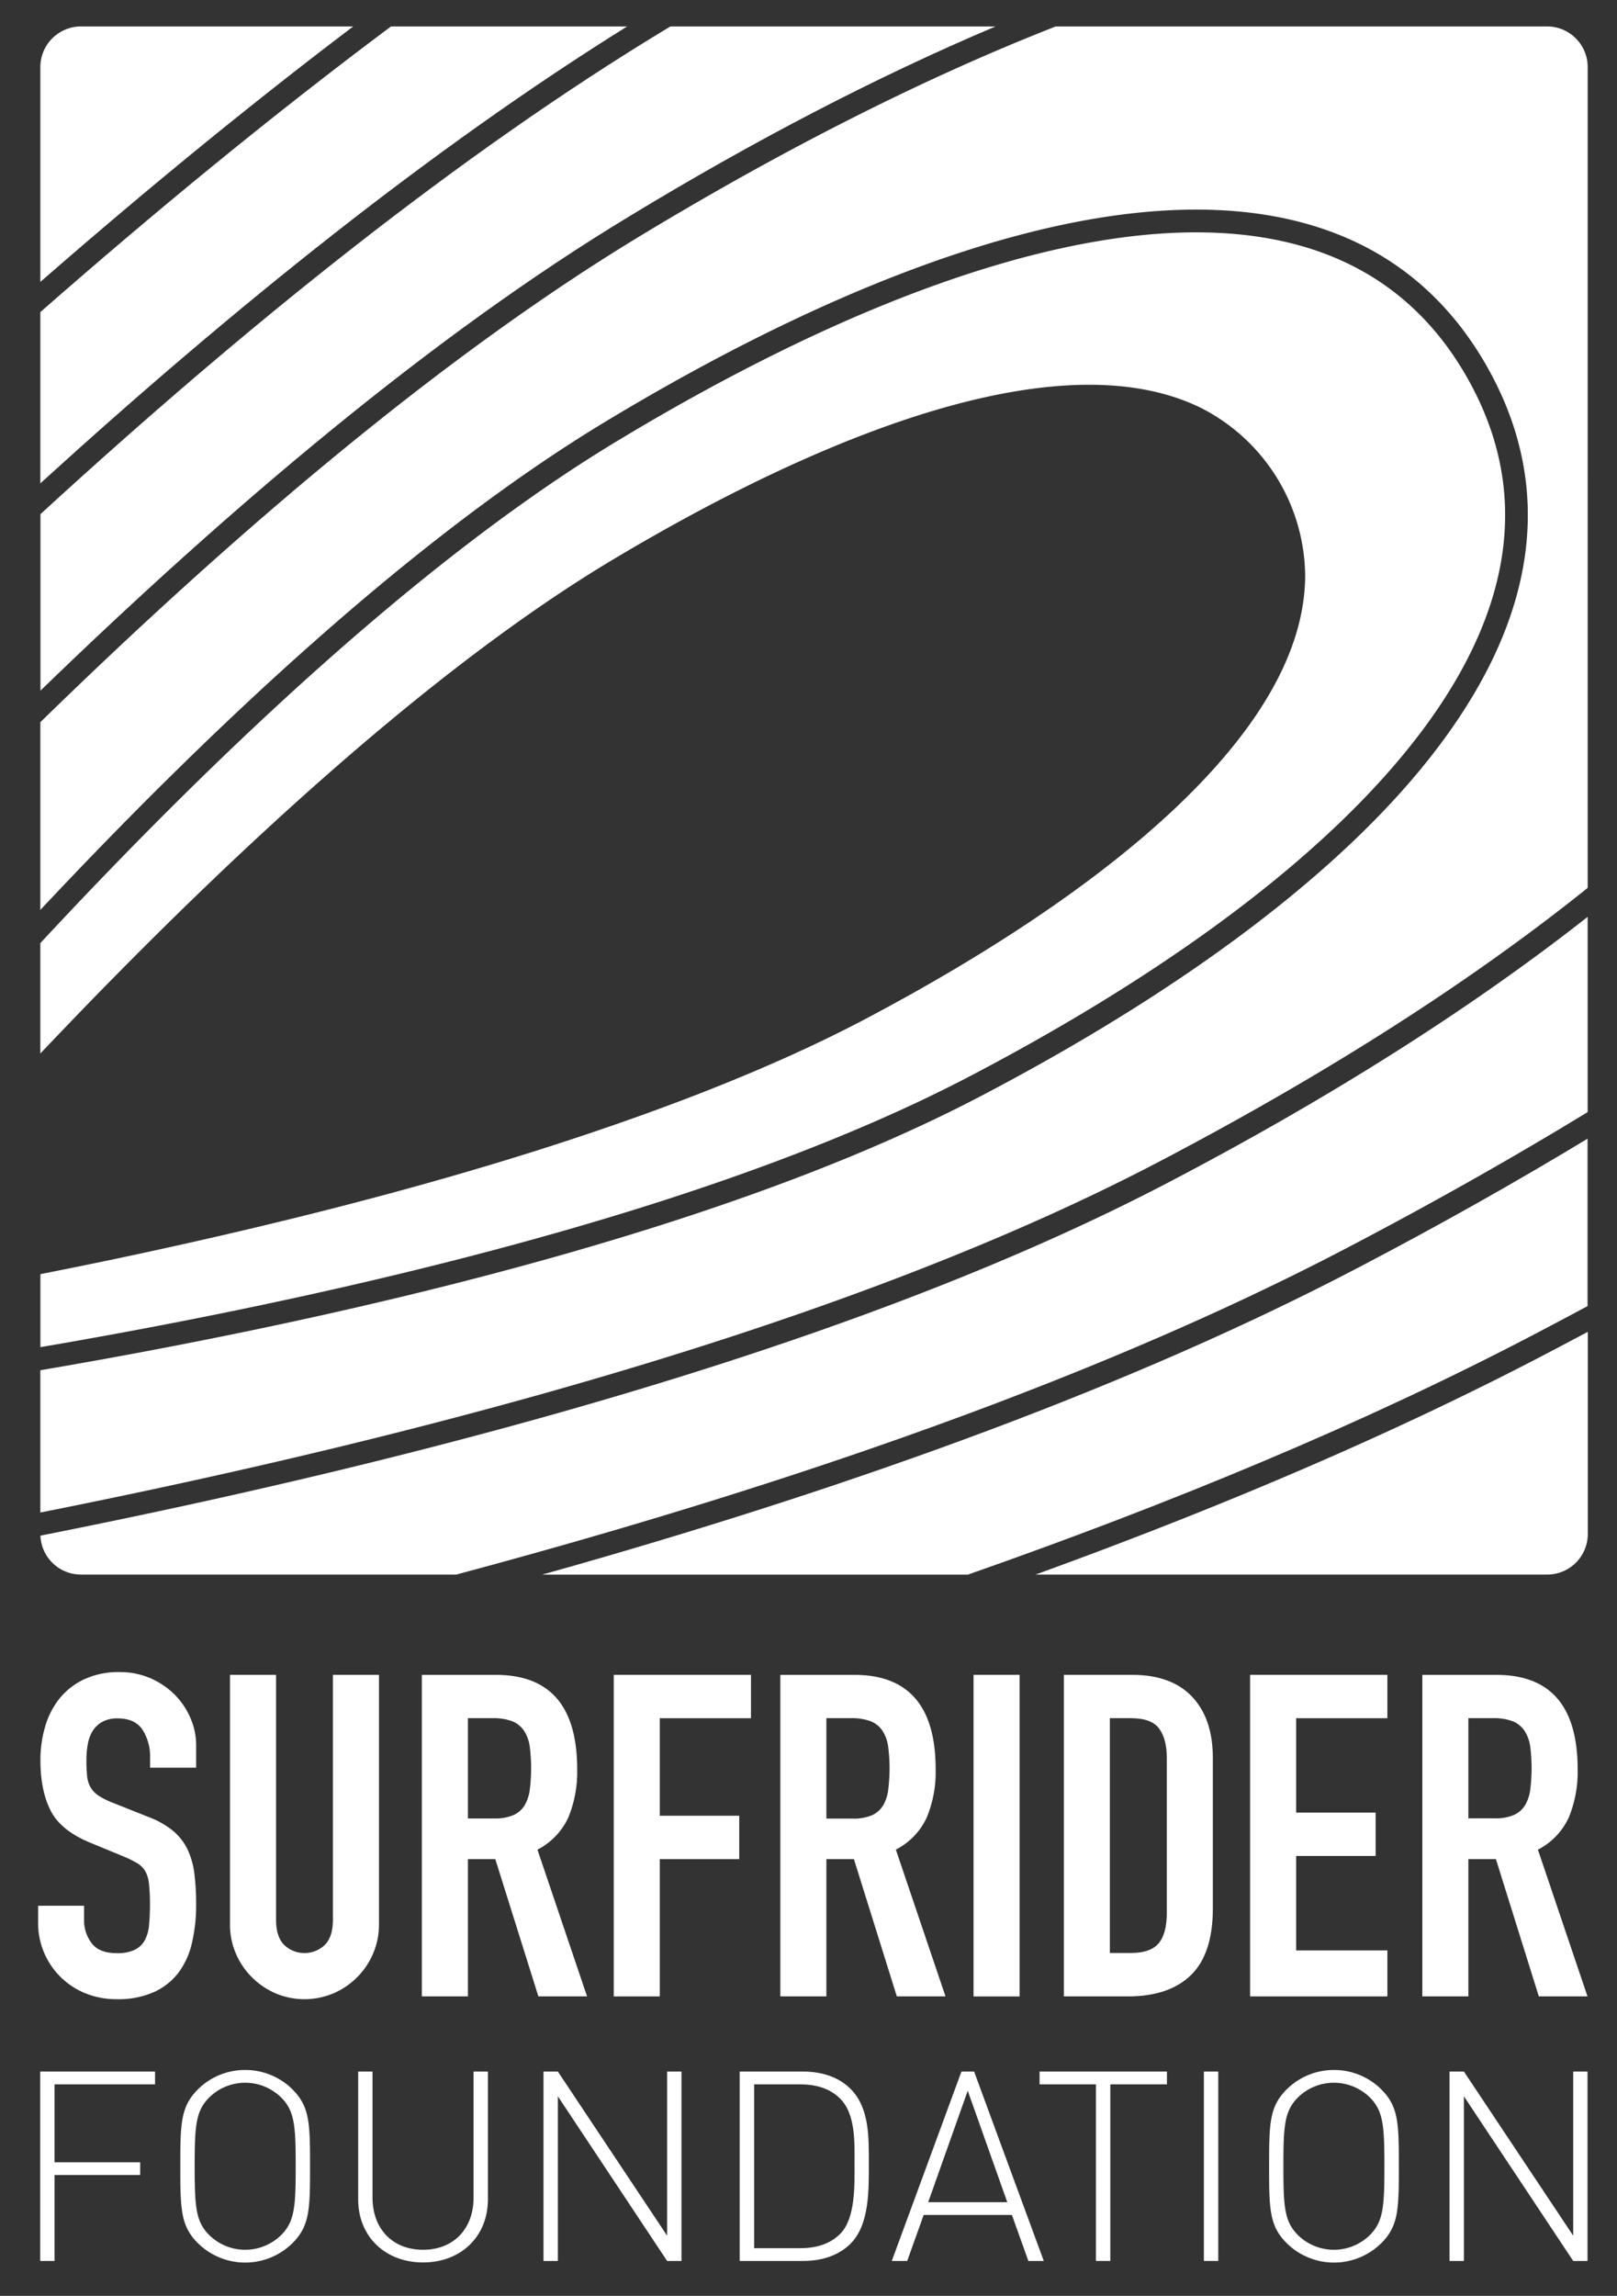
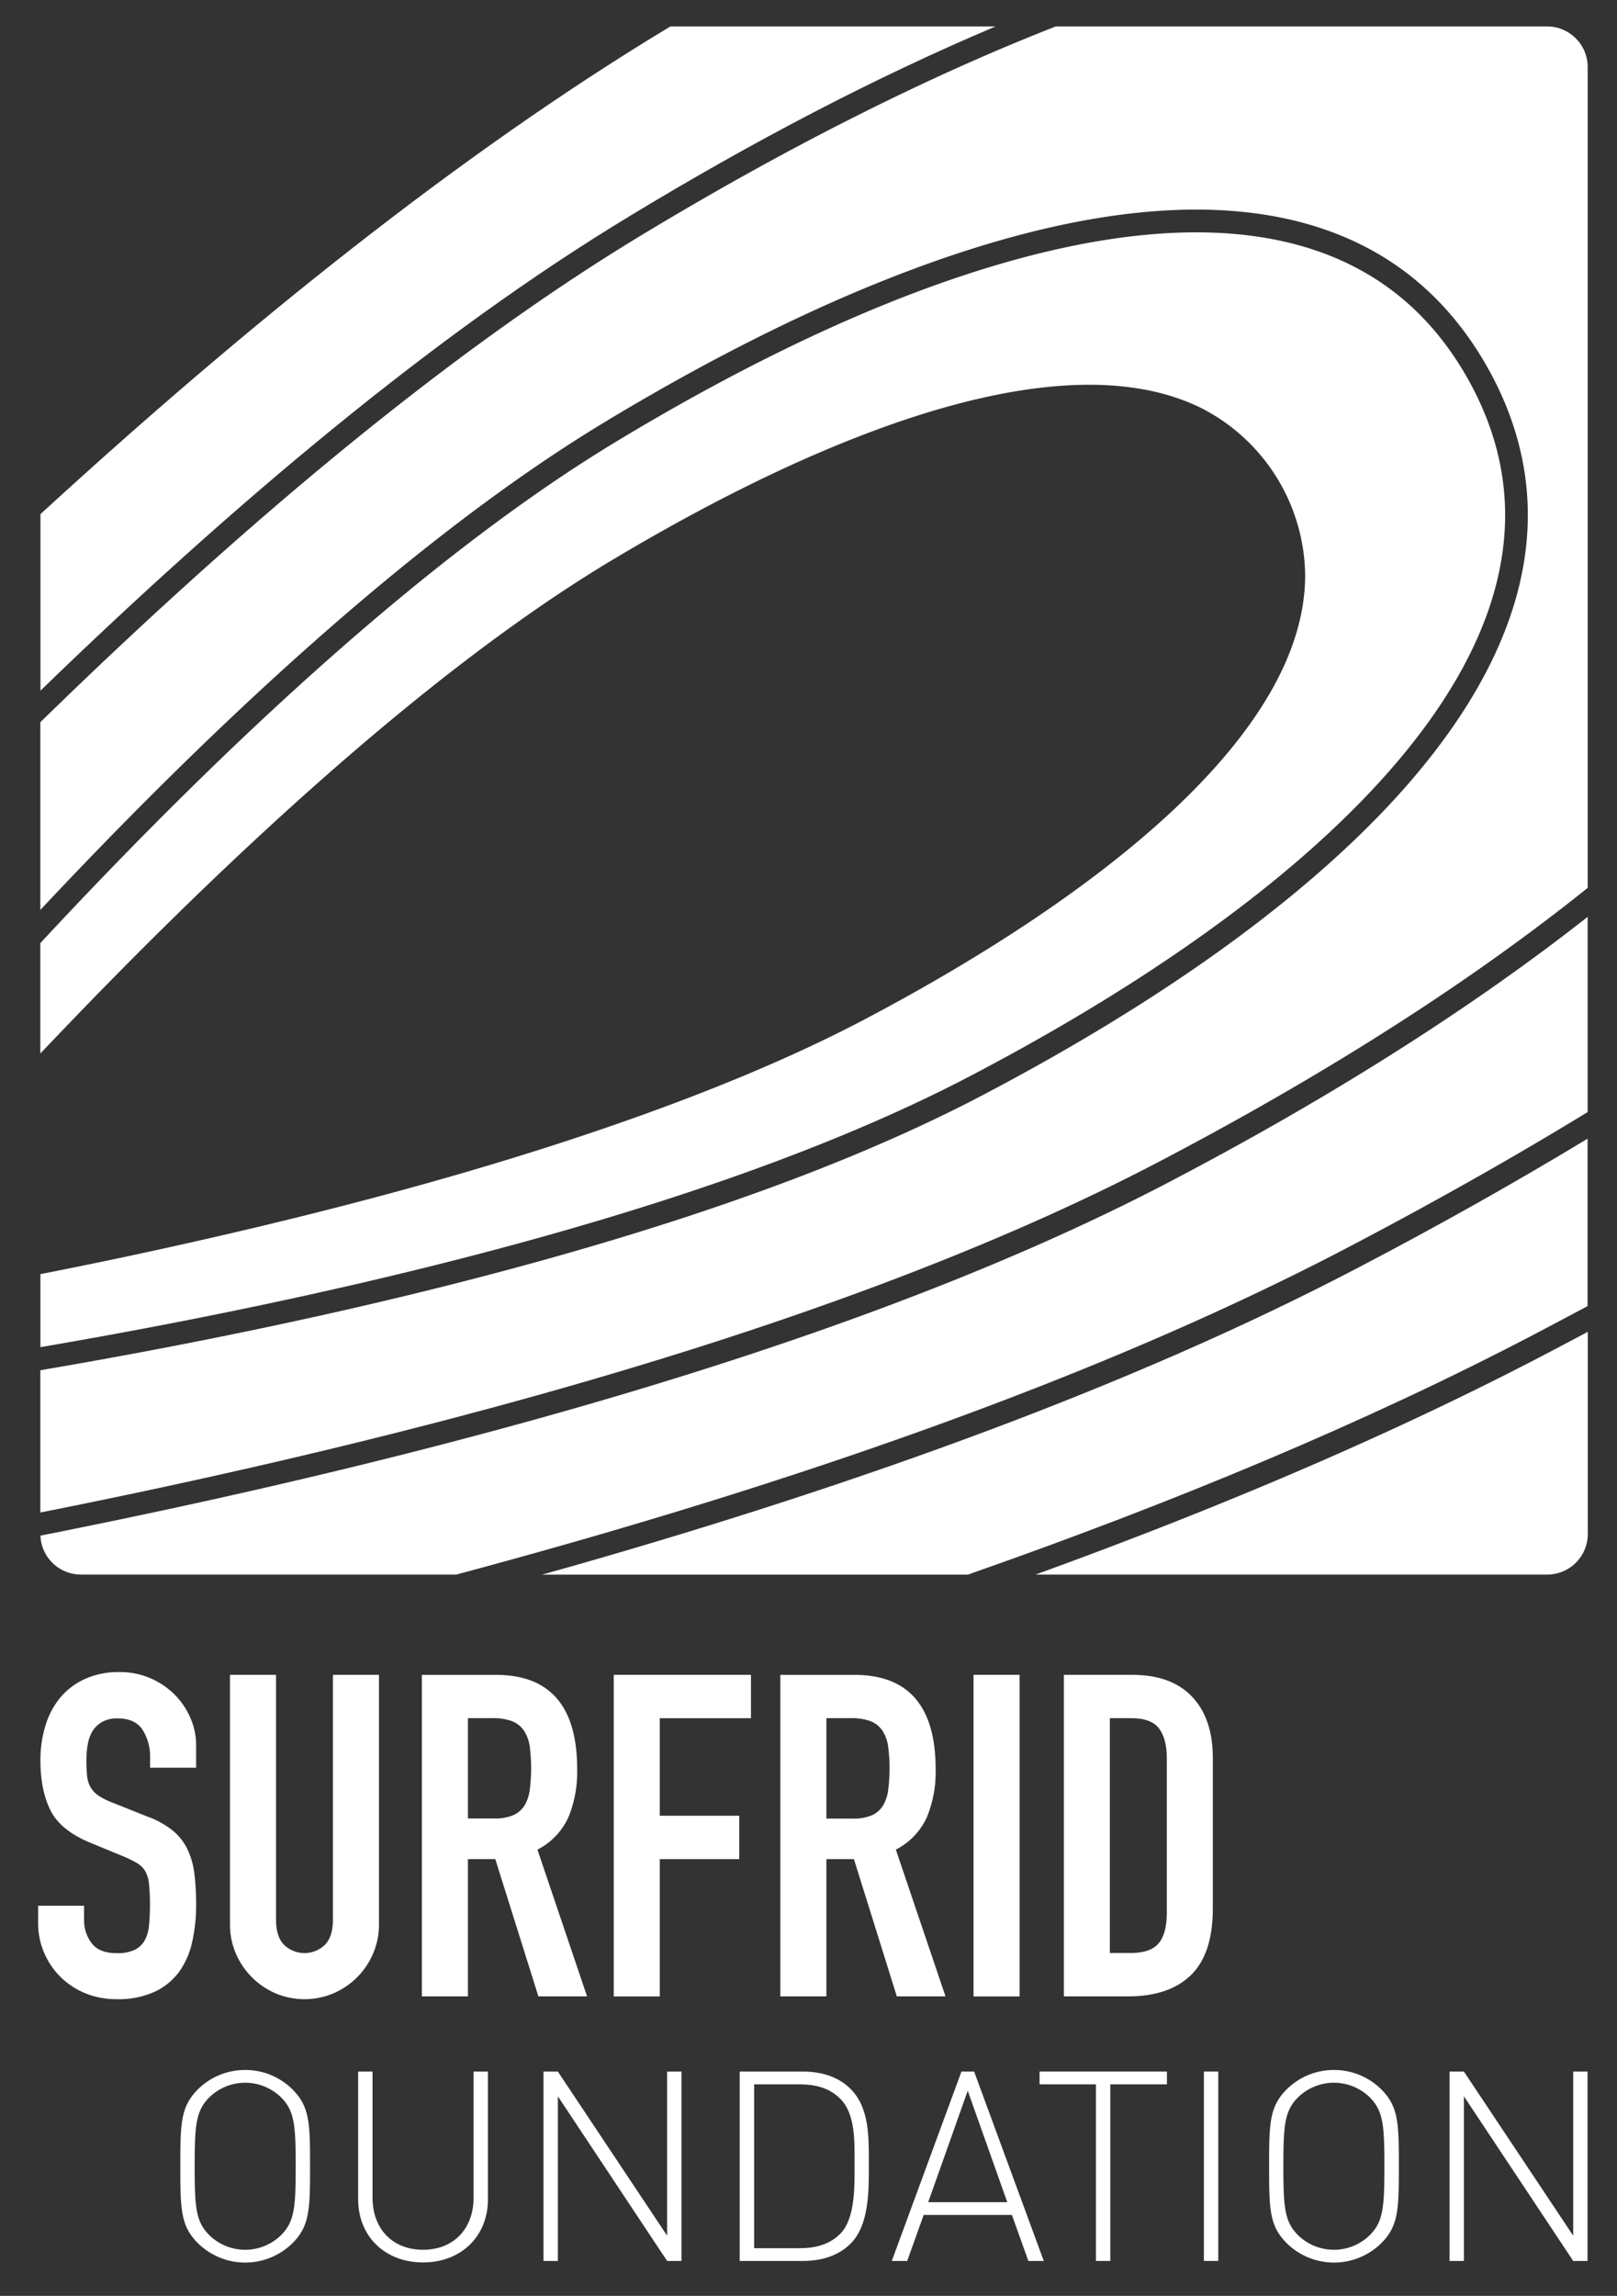
<svg xmlns="http://www.w3.org/2000/svg" id="Layer_1" data-name="Layer 1" viewBox="0 0 531.6 754.41">
  <rect x="0" y="0" width="531.6" height="754.41" fill="#333333" stroke="none" />
  <defs>
    <style>.cls-1{fill:#fff;}</style>
  </defs>
  <path class="cls-1" d="M190.31,514c-4,1.15-8.08,2.28-12.12,3.41h140c67.07-23.48,130.38-49.73,186.3-79q8.76-4.59,17.43-9.24v-55c-24.37,14.73-49.77,29-75.91,42.63C372.15,455.42,282.8,487.51,190.31,514Z" />
  <path class="cls-1" d="M327.29,8.69H220.4c-.36.23-.73.44-1.1.66-67.88,41-138.26,97.47-206,159.59v58c62.48-60.51,129.43-117.12,193.83-156C247.3,46.57,287.85,25.34,327.29,8.69Z" />
  <path class="cls-1" d="M188.58,462.86C130,479.62,69.79,493.41,13.29,504.6a13.33,13.33,0,0,0,13.29,12.79H150q19.19-5.13,38.25-10.58c92.18-26.37,181.12-58.34,254.34-96.63,27.4-14.33,54-29.28,79.36-44.76V301.27c-39.87,31.34-87,60.7-137.83,87.27C327.59,418.1,259.28,442.63,188.58,462.86Z" />
  <path class="cls-1" d="M318.75,353.69c37-19.34,71.12-40.81,99.26-63.63s50.28-47,63.36-71.51c8.73-16.35,13.45-32.83,13.45-49.29,0-14.9-3.85-29.85-12.33-44.91-9.62-17-22.18-28.91-37.19-36.66s-32.56-11.34-52.08-11.34c-27.06,0-57.84,6.94-90.28,19s-66.55,29.33-100.36,49.76c-63.91,38.6-132.24,103.4-189.32,164.79v36.27Q20.4,338.67,28,330.8c49.7-51.25,114-111.27,173-146.62,28.19-16.88,56.51-31.28,83.24-41.49s51.88-16.25,73.83-16.26c13.65,0,26.11,2.36,36.84,7.65A62.49,62.49,0,0,1,429.08,189c0,13-4.23,26.08-11.66,38.88s-18.07,25.42-31.12,37.75c-26.12,24.63-61.94,48.14-101.51,69.05-30.37,16.05-66.64,30-104,42S105,398.59,70.28,406.55c-20.7,4.75-40,8.79-57,12.12v24c52.07-8.92,113.05-21.38,171.54-38.11C233.39,390.68,280.25,373.82,318.75,353.69Z" />
-   <path class="cls-1" d="M128.54,8.69C90.05,37.43,51.43,69.08,13.26,102.55v56.28C76.66,101.1,142.3,48.47,206.18,8.69Z" />
-   <path class="cls-1" d="M26.58,8.69A13.38,13.38,0,0,0,13.26,22V92.64C47.33,62.94,81.75,34.7,116.13,8.69Z" />
  <path class="cls-1" d="M340.45,517.39h168.2A13.35,13.35,0,0,0,522,504.08V437.63q-7,3.72-14,7.39C457.18,471.58,400.46,495.64,340.45,517.39Z" />
  <path class="cls-1" d="M518.05,12.61a13.26,13.26,0,0,0-9.4-3.92H347.08C302.84,26,256.69,49.6,210.94,77.25,145.51,116.78,77,175.14,13.26,237.31V299c56.19-59.89,122.53-122.2,185.47-160.26,34.12-20.62,68.6-38.06,101.61-50.36s64.55-19.5,92.88-19.51c20.42,0,39.2,3.76,55.5,12.16s30,21.46,40.26,39.63c9.06,16.05,13.3,32.37,13.3,48.57,0,17.91-5.16,35.61-14.34,52.8S465.55,256,449.29,272.13C416.75,304.38,372,334.27,322.2,360.3c-39.18,20.48-86.44,37.45-135.35,51.44s-99.43,25-145.1,33.45q-14.61,2.7-28.49,5.06V497c55.93-11.11,115.44-24.77,173.27-41.32,70.38-20.13,138.28-44.54,194.14-73.76,52.46-27.43,101-57.84,141.29-90.17V22A13.23,13.23,0,0,0,518.05,12.61Z" />
-   <polygon class="cls-1" points="13.22 742.93 17.93 742.93 17.93 714.7 46.08 714.7 46.08 710.51 17.93 710.51 17.93 684.9 50.97 684.9 50.97 680.7 13.22 680.7 13.22 742.93" />
  <path class="cls-1" d="M80.6,680.18a21.92,21.92,0,0,0-15.55,6.38c-5.68,5.68-5.77,11.19-5.77,25.26s.09,19.58,5.77,25.26a22.15,22.15,0,0,0,31.11,0c5.68-5.68,5.77-11.19,5.77-25.26s-.09-19.58-5.77-25.26A21.94,21.94,0,0,0,80.6,680.18Zm11.8,54.27a16.87,16.87,0,0,1-23.59,0C64.35,730,64,725.19,64,711.82s.35-18.18,4.81-22.64a16.87,16.87,0,0,1,23.59,0c4.46,4.46,4.81,9.27,4.81,22.64S96.86,730,92.4,734.45Z" />
  <path class="cls-1" d="M155.69,722.13c0,10.32-6.65,17.13-16.61,17.13s-16.61-6.81-16.61-17.13V680.7h-4.72v42c0,12.15,8.83,20.72,21.33,20.72s21.33-8.57,21.33-20.72v-42h-4.72Z" />
  <polygon class="cls-1" points="219.32 734.63 183.4 680.7 178.68 680.7 178.68 742.93 183.4 742.93 183.4 688.83 219.32 742.93 224.04 742.93 224.04 680.7 219.32 680.7 219.32 734.63" />
  <path class="cls-1" d="M279.63,686.39c-3.67-3.68-9.09-5.69-15.56-5.69H243.18v62.23h20.89c6.47,0,11.89-2,15.56-5.68,6.29-6.29,6-17.92,6-26.31S285.92,692.68,279.63,686.39Zm-3.32,47.54c-3.58,3.67-8.39,4.81-13.37,4.81h-15V684.9h15c5,0,9.79,1.14,13.37,4.81,5,5.07,4.63,14.33,4.63,21.23S281.29,728.86,276.31,733.93Z" />
  <path class="cls-1" d="M316.08,680.7l-22.9,62.23h5.07l5.42-15.12h29l5.41,15.12h5.07l-22.9-62.23Zm-10.93,42.92,13-36.62,13,36.62Z" />
  <polygon class="cls-1" points="341.77 684.9 360.3 684.9 360.3 742.93 365.02 742.93 365.02 684.9 383.64 684.9 383.64 680.7 341.77 680.7 341.77 684.9" />
  <rect class="cls-1" x="395.79" y="680.7" width="4.72" height="62.23" />
  <path class="cls-1" d="M438.53,680.18A21.94,21.94,0,0,0,423,686.56c-5.68,5.68-5.77,11.19-5.77,25.26s.09,19.58,5.77,25.26a22.16,22.16,0,0,0,31.12,0c5.68-5.68,5.76-11.19,5.76-25.26s-.08-19.58-5.76-25.26A22,22,0,0,0,438.53,680.18Zm11.8,54.27a16.88,16.88,0,0,1-23.6,0c-4.46-4.45-4.81-9.26-4.81-22.63s.35-18.18,4.81-22.64a16.88,16.88,0,0,1,23.6,0c4.45,4.46,4.8,9.27,4.8,22.64S454.78,730,450.33,734.45Z" />
  <polygon class="cls-1" points="517.2 734.63 481.27 680.7 476.55 680.7 476.55 742.93 481.27 742.93 481.27 688.83 517.2 742.93 521.91 742.93 521.91 680.7 517.2 680.7 517.2 734.63" />
  <path class="cls-1" d="M63.14,638.28a54.5,54.5,0,0,0,1.34-12.4,81.19,81.19,0,0,0-.59-10.31,26.14,26.14,0,0,0-2.3-8,18.43,18.43,0,0,0-4.83-6.08,28.9,28.9,0,0,0-8.16-4.53L37,592.34A24,24,0,0,1,32.34,590a8.51,8.51,0,0,1-2.59-2.75,9.29,9.29,0,0,1-1.12-3.71,52.13,52.13,0,0,1-.22-5.27,28.27,28.27,0,0,1,.45-5.12,12.48,12.48,0,0,1,1.56-4.31,8.89,8.89,0,0,1,3.11-3,10,10,0,0,1,5.12-1.19q5.79,0,8.24,3.79a16.19,16.19,0,0,1,2.45,9v3.41H64.48v-7.42a22.11,22.11,0,0,0-1.78-8.68A24.64,24.64,0,0,0,57.58,557a25.84,25.84,0,0,0-8-5.49,25.19,25.19,0,0,0-10.31-2.08,26.65,26.65,0,0,0-11.43,2.3,22.91,22.91,0,0,0-8.09,6.17,26.21,26.21,0,0,0-4.83,9.2,38.32,38.32,0,0,0-1.63,11.28q0,9.95,3.34,16.55t13.14,10.61L40.58,610a35.49,35.49,0,0,1,4.53,2.23,7.59,7.59,0,0,1,2.67,2.67A10.89,10.89,0,0,1,49,619.2a63.35,63.35,0,0,1,.3,6.83,65.2,65.2,0,0,1-.3,6.53,12.67,12.67,0,0,1-1.41,5,7.62,7.62,0,0,1-3.26,3.12,13.33,13.33,0,0,1-6,1.11q-5.79,0-8.24-3.33a12.34,12.34,0,0,1-2.45-7.5v-4.75H12.53v5.64A24.88,24.88,0,0,0,20,649.71,25.22,25.22,0,0,0,28.11,655a27.09,27.09,0,0,0,10.25,1.92,28.89,28.89,0,0,0,12.32-2.37,21,21,0,0,0,8.08-6.46A26.05,26.05,0,0,0,63.14,638.28Z" />
  <path class="cls-1" d="M122.66,641.91a23.9,23.9,0,0,0,1.93-9.65V550.34H109.45v80.44q0,5.64-2.67,8.31a9.69,9.69,0,0,1-13.36,0q-2.67-2.67-2.67-8.31V550.34H75.61v81.92a23.9,23.9,0,0,0,1.93,9.65,24.81,24.81,0,0,0,5.27,7.8A25.1,25.1,0,0,0,90.6,655a24.46,24.46,0,0,0,19,0,24.79,24.79,0,0,0,13.06-13.07Z" />
  <path class="cls-1" d="M176.69,607.78a22.44,22.44,0,0,0,10.17-10.62,39.2,39.2,0,0,0,2.89-15.81q0-31-26.72-31H138.69V656h15.14V610.89h9L177,656h16Zm-2.52-19.67a13.61,13.61,0,0,1-1.71,5.12,8.24,8.24,0,0,1-3.64,3.19,15.25,15.25,0,0,1-6.38,1.11h-8.61V564.58h7.87a18,18,0,0,1,6.68,1,8.46,8.46,0,0,1,3.93,3.19,12.81,12.81,0,0,1,1.86,5.2,56.7,56.7,0,0,1,0,14.1Z" />
  <polygon class="cls-1" points="246.89 564.59 246.89 550.34 201.77 550.34 201.77 656.01 216.91 656.01 216.91 610.89 243.03 610.89 243.03 596.64 216.91 596.64 216.91 564.59 246.89 564.59" />
  <path class="cls-1" d="M304.7,597.16a39,39,0,0,0,2.9-15.81q0-31-26.72-31H256.54V656h15.14V610.89h9.05L294.84,656h16l-16.32-48.23A22.42,22.42,0,0,0,304.7,597.16Zm-12.69-9a13.43,13.43,0,0,1-1.7,5.12,8.24,8.24,0,0,1-3.64,3.19,15.25,15.25,0,0,1-6.38,1.11h-8.61V564.58h7.87a17.93,17.93,0,0,1,6.68,1,8.46,8.46,0,0,1,3.93,3.19A12.66,12.66,0,0,1,292,574a55.45,55.45,0,0,1,0,14.1Z" />
  <rect class="cls-1" x="320.06" y="550.34" width="15.14" height="105.68" />
  <path class="cls-1" d="M372.16,550.34H349.75V656h21.08q13.5,0,20.7-7t7.2-21.89V577.65q0-12.92-6.82-20.12T372.16,550.34Zm11.43,78.21q0,6.84-2.67,10t-9.05,3.19h-7V564.58h7q6.67,0,9.2,3.42t2.52,9.65Z" />
-   <polygon class="cls-1" points="410.98 656.01 456.11 656.01 456.11 640.88 426.12 640.88 426.12 609.85 452.25 609.85 452.25 595.6 426.12 595.6 426.12 564.59 456.11 564.59 456.11 550.34 410.98 550.34 410.98 656.01" />
-   <path class="cls-1" d="M482.74,610.89h9.05L505.9,656h16L505.6,607.78a22.44,22.44,0,0,0,10.17-10.62,39.2,39.2,0,0,0,2.89-15.81q0-31-26.72-31H467.6V656h15.14Zm0-46.31h7.87a17.93,17.93,0,0,1,6.68,1,8.46,8.46,0,0,1,3.93,3.19,12.81,12.81,0,0,1,1.86,5.2,56.7,56.7,0,0,1,0,14.1,13.61,13.61,0,0,1-1.71,5.12,8.24,8.24,0,0,1-3.64,3.19,15.25,15.25,0,0,1-6.38,1.11h-8.61Z" />
</svg>